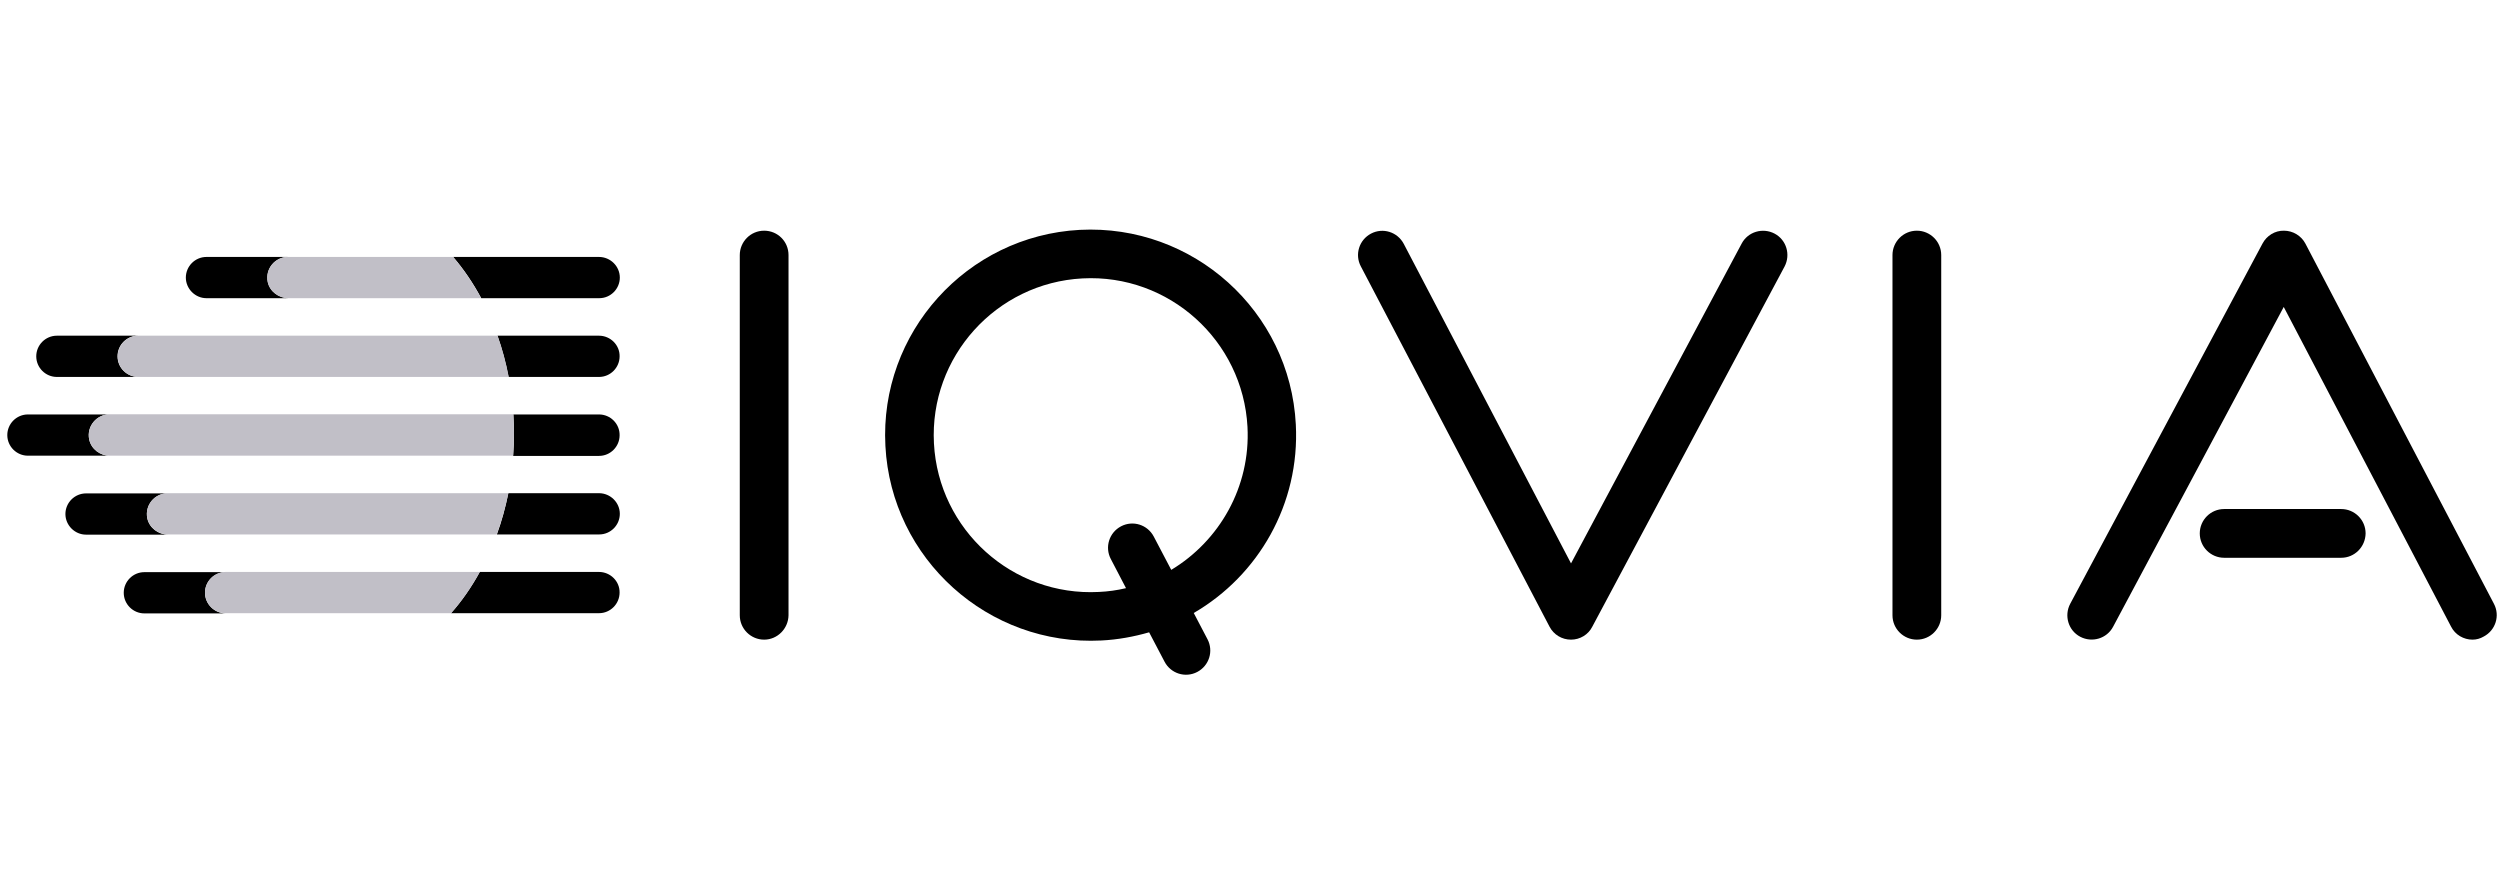
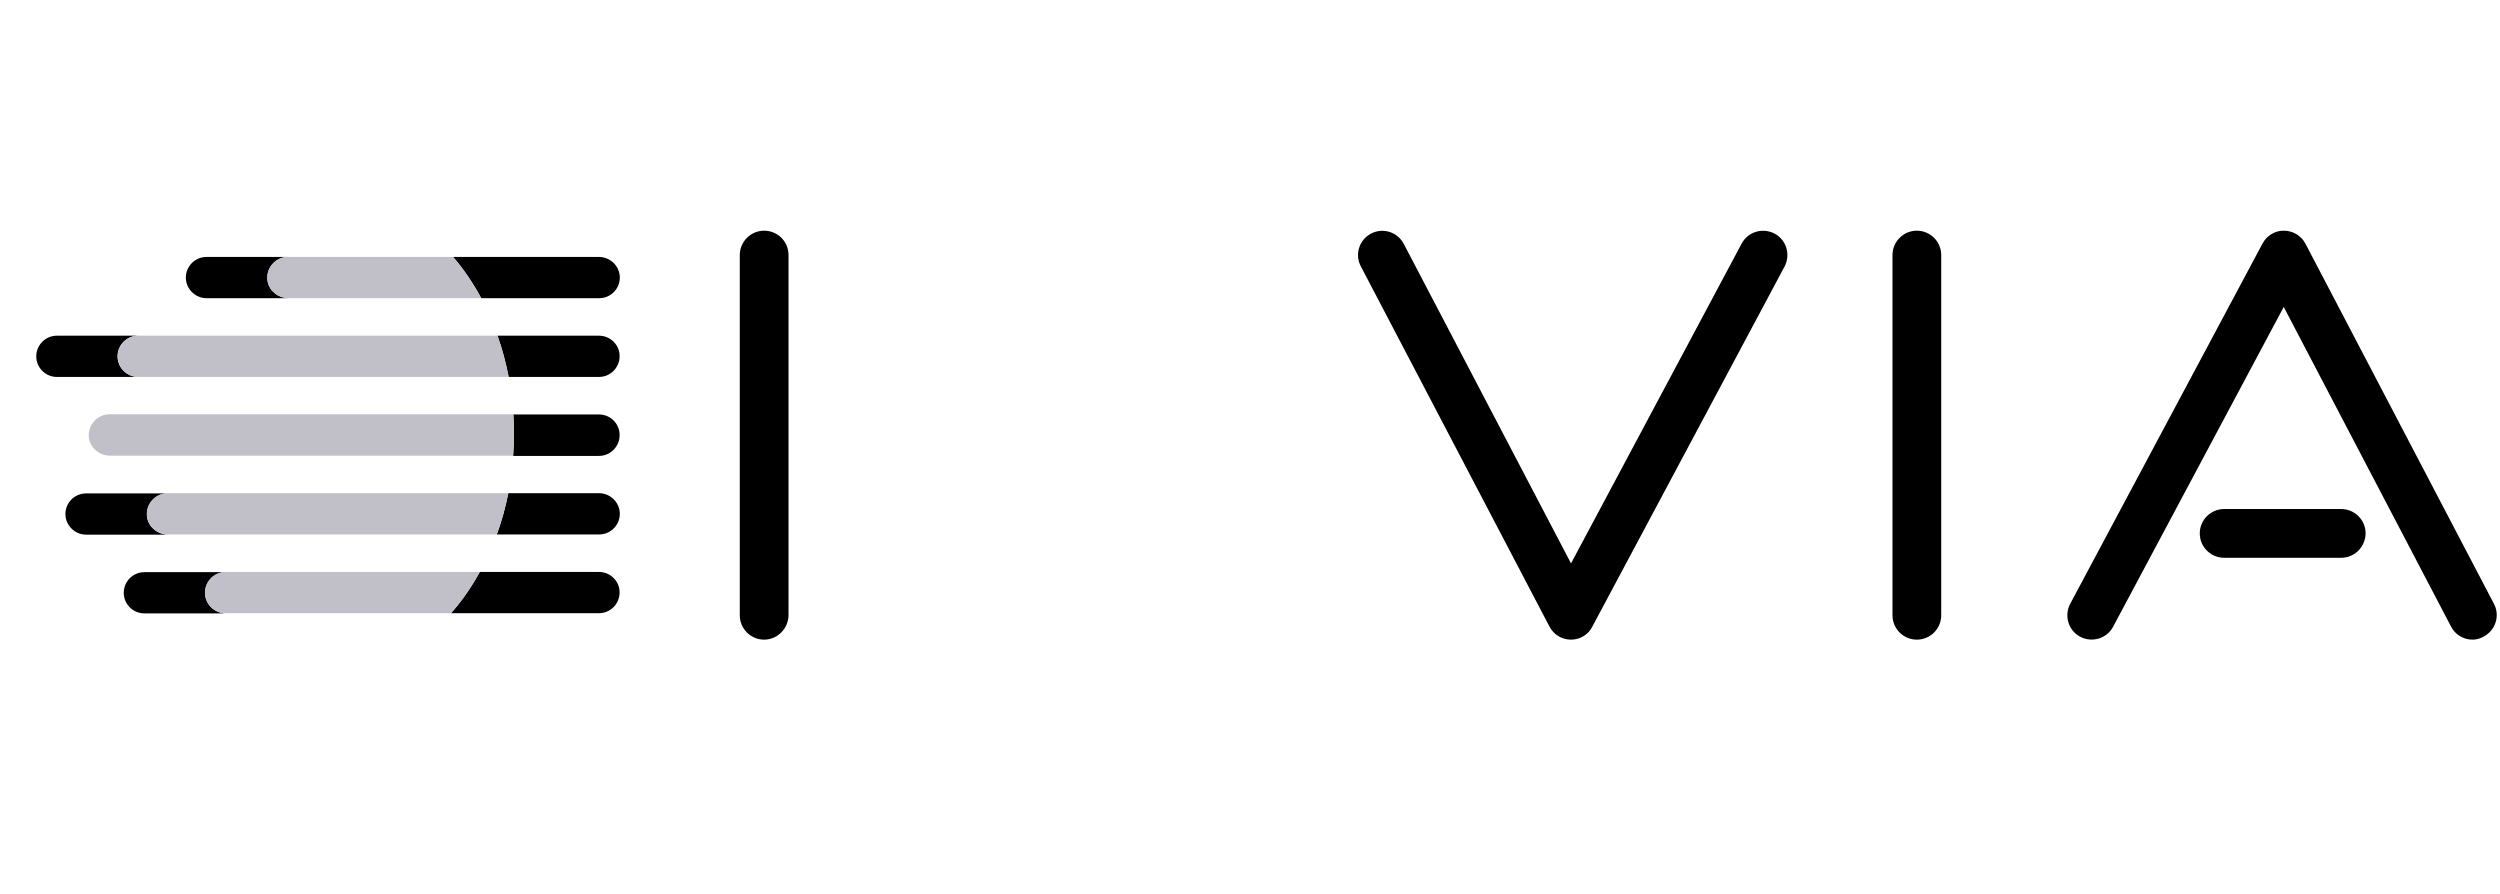
<svg xmlns="http://www.w3.org/2000/svg" width="235" height="84" viewBox="0 0 235 84" fill="none">
  <g clip-path="url(#clip0_1360_28476)">
-     <path d="M101.499 21.607C90.866 22.175 82.66 31.281 83.228 41.915C83.777 52.549 92.902 60.754 103.536 60.206C105.083 60.127 106.572 59.853 108.001 59.442H108.021L109.47 62.203C110.057 63.319 111.428 63.75 112.544 63.163C113.661 62.575 114.092 61.204 113.504 60.088L112.212 57.621C118.282 54.096 122.199 47.379 121.807 39.898C121.259 29.244 112.153 21.059 101.499 21.607ZM110.097 53.567L108.452 50.434C107.864 49.317 106.493 48.886 105.377 49.474C104.261 50.062 103.83 51.432 104.417 52.549L105.847 55.29H105.827C105.005 55.486 104.163 55.604 103.301 55.643C95.174 56.074 88.222 49.807 87.791 41.68C87.36 33.553 93.627 26.601 101.754 26.17C109.881 25.739 116.833 32.006 117.264 40.133C117.558 45.773 114.62 50.845 110.097 53.567Z" fill="black" />
    <path d="M71.83 60.127C70.576 60.127 69.539 59.109 69.539 57.836V23.976C69.539 22.723 70.557 21.685 71.83 21.685C73.103 21.685 74.121 22.703 74.121 23.976V57.836C74.102 59.089 73.083 60.127 71.83 60.127Z" fill="black" />
    <path d="M180.184 60.127C178.931 60.127 177.893 59.109 177.893 57.836V23.976C177.893 22.723 178.911 21.685 180.184 21.685C181.437 21.685 182.475 22.703 182.475 23.976V57.836C182.475 59.089 181.457 60.127 180.184 60.127Z" fill="black" />
    <path d="M147.676 60.127C146.814 60.127 146.051 59.657 145.659 58.913L127.916 25.034C127.329 23.918 127.76 22.547 128.876 21.959C129.992 21.372 131.363 21.803 131.951 22.919L147.676 52.96L163.715 22.899C164.302 21.783 165.693 21.372 166.809 21.959C167.925 22.547 168.336 23.937 167.749 25.054L149.673 58.913C149.301 59.657 148.518 60.127 147.676 60.127Z" fill="black" />
    <path d="M220.075 52.431H209.07C207.816 52.431 206.778 51.413 206.778 50.14C206.778 48.886 207.797 47.849 209.07 47.849H220.075C221.329 47.849 222.367 48.867 222.367 50.14C222.347 51.413 221.329 52.431 220.075 52.431Z" fill="black" />
    <path d="M232.414 60.127C231.591 60.127 230.788 59.677 230.397 58.894L214.671 28.853L198.632 58.913C198.045 60.029 196.654 60.441 195.538 59.853C194.422 59.266 194.011 57.875 194.598 56.759L212.674 22.899C213.065 22.155 213.849 21.666 214.691 21.685C215.533 21.685 216.316 22.155 216.708 22.899L234.431 56.759C235.018 57.875 234.587 59.246 233.471 59.834C233.138 60.029 232.786 60.127 232.414 60.127Z" fill="black" />
    <path d="M56.302 53.763H45.101C44.317 55.193 43.416 56.485 42.398 57.64H56.302C57.379 57.64 58.241 56.759 58.241 55.702C58.261 54.644 57.379 53.763 56.302 53.763Z" fill="black" />
    <path d="M56.305 46.36H47.786C47.512 47.712 47.159 49.004 46.709 50.238H56.324C57.401 50.238 58.263 49.357 58.263 48.299C58.263 47.242 57.382 46.36 56.305 46.36Z" fill="black" />
    <path d="M56.304 38.958H48.255C48.295 39.565 48.314 40.172 48.314 40.799C48.314 41.484 48.295 42.17 48.236 42.855H56.304C57.381 42.855 58.243 41.974 58.243 40.916C58.263 39.839 57.381 38.958 56.304 38.958Z" fill="black" />
    <path d="M56.304 31.555H46.767C47.198 32.789 47.55 34.101 47.805 35.433H56.304C57.381 35.433 58.243 34.552 58.243 33.494C58.263 32.437 57.381 31.555 56.304 31.555Z" fill="black" />
    <path d="M56.305 24.153H42.597C43.595 25.308 44.477 26.62 45.24 28.03H56.325C57.402 28.03 58.263 27.149 58.263 26.092C58.263 25.034 57.382 24.153 56.305 24.153Z" fill="black" />
    <path d="M19.269 55.721C19.269 54.644 20.15 53.782 21.208 53.782H13.57C12.493 53.782 11.632 54.664 11.632 55.721C11.632 56.798 12.513 57.66 13.57 57.66H21.227C20.15 57.66 19.269 56.779 19.269 55.721Z" fill="black" />
    <path d="M45.102 53.763H21.21C20.133 53.763 19.271 54.644 19.271 55.702C19.271 56.779 20.152 57.64 21.21 57.64H42.399C43.417 56.505 44.318 55.193 45.102 53.763Z" fill="#C1BFC7" />
    <path d="M13.845 48.73C13.591 47.477 14.55 46.38 15.745 46.38H8.088C7.011 46.38 6.149 47.261 6.149 48.319C6.149 49.376 7.03 50.257 8.088 50.257H15.804C14.883 50.257 14.041 49.631 13.845 48.73Z" fill="black" />
    <path d="M47.784 46.36H15.745C14.551 46.36 13.591 47.477 13.846 48.71C14.041 49.611 14.884 50.238 15.804 50.238H46.687C47.137 49.004 47.509 47.712 47.784 46.36Z" fill="#C1BFC7" />
-     <path d="M8.382 41.308C8.128 40.055 9.087 38.958 10.282 38.958H2.625C1.548 38.958 0.686 39.839 0.686 40.897C0.686 41.974 1.567 42.835 2.625 42.835H10.341C9.42 42.855 8.578 42.228 8.382 41.308Z" fill="black" />
    <path d="M8.383 41.308C8.579 42.209 9.421 42.835 10.341 42.835H48.235C48.274 42.15 48.313 41.484 48.313 40.779C48.313 40.152 48.294 39.545 48.255 38.938H10.282C9.088 38.958 8.128 40.074 8.383 41.308Z" fill="#C1BFC7" />
    <path d="M11.046 33.494C11.046 32.417 11.927 31.555 12.984 31.555H5.347C4.27 31.555 3.408 32.437 3.408 33.494C3.408 34.571 4.289 35.433 5.347 35.433H13.004C11.927 35.433 11.046 34.571 11.046 33.494Z" fill="black" />
    <path d="M46.765 31.555H13.003C11.926 31.555 11.065 32.437 11.065 33.494C11.065 34.571 11.946 35.433 13.003 35.433H47.822C47.568 34.101 47.215 32.789 46.765 31.555Z" fill="#C1BFC7" />
    <path d="M25.166 26.503C24.911 25.25 25.87 24.153 27.065 24.153H19.408C18.331 24.153 17.469 25.034 17.469 26.092C17.469 27.149 18.351 28.03 19.408 28.03H27.124C26.203 28.03 25.361 27.404 25.166 26.503Z" fill="black" />
    <path d="M42.592 24.153H27.063C25.868 24.153 24.909 25.269 25.163 26.503C25.359 27.404 26.201 28.03 27.121 28.03H45.216C44.472 26.62 43.571 25.308 42.592 24.153Z" fill="#C1BFC7" />
  </g>
  <defs>
    <clipPath id="clip0_1360_28476">
      <rect width="235" height="42.613" fill="white" transform="translate(0 21)" />
    </clipPath>
  </defs>
</svg>